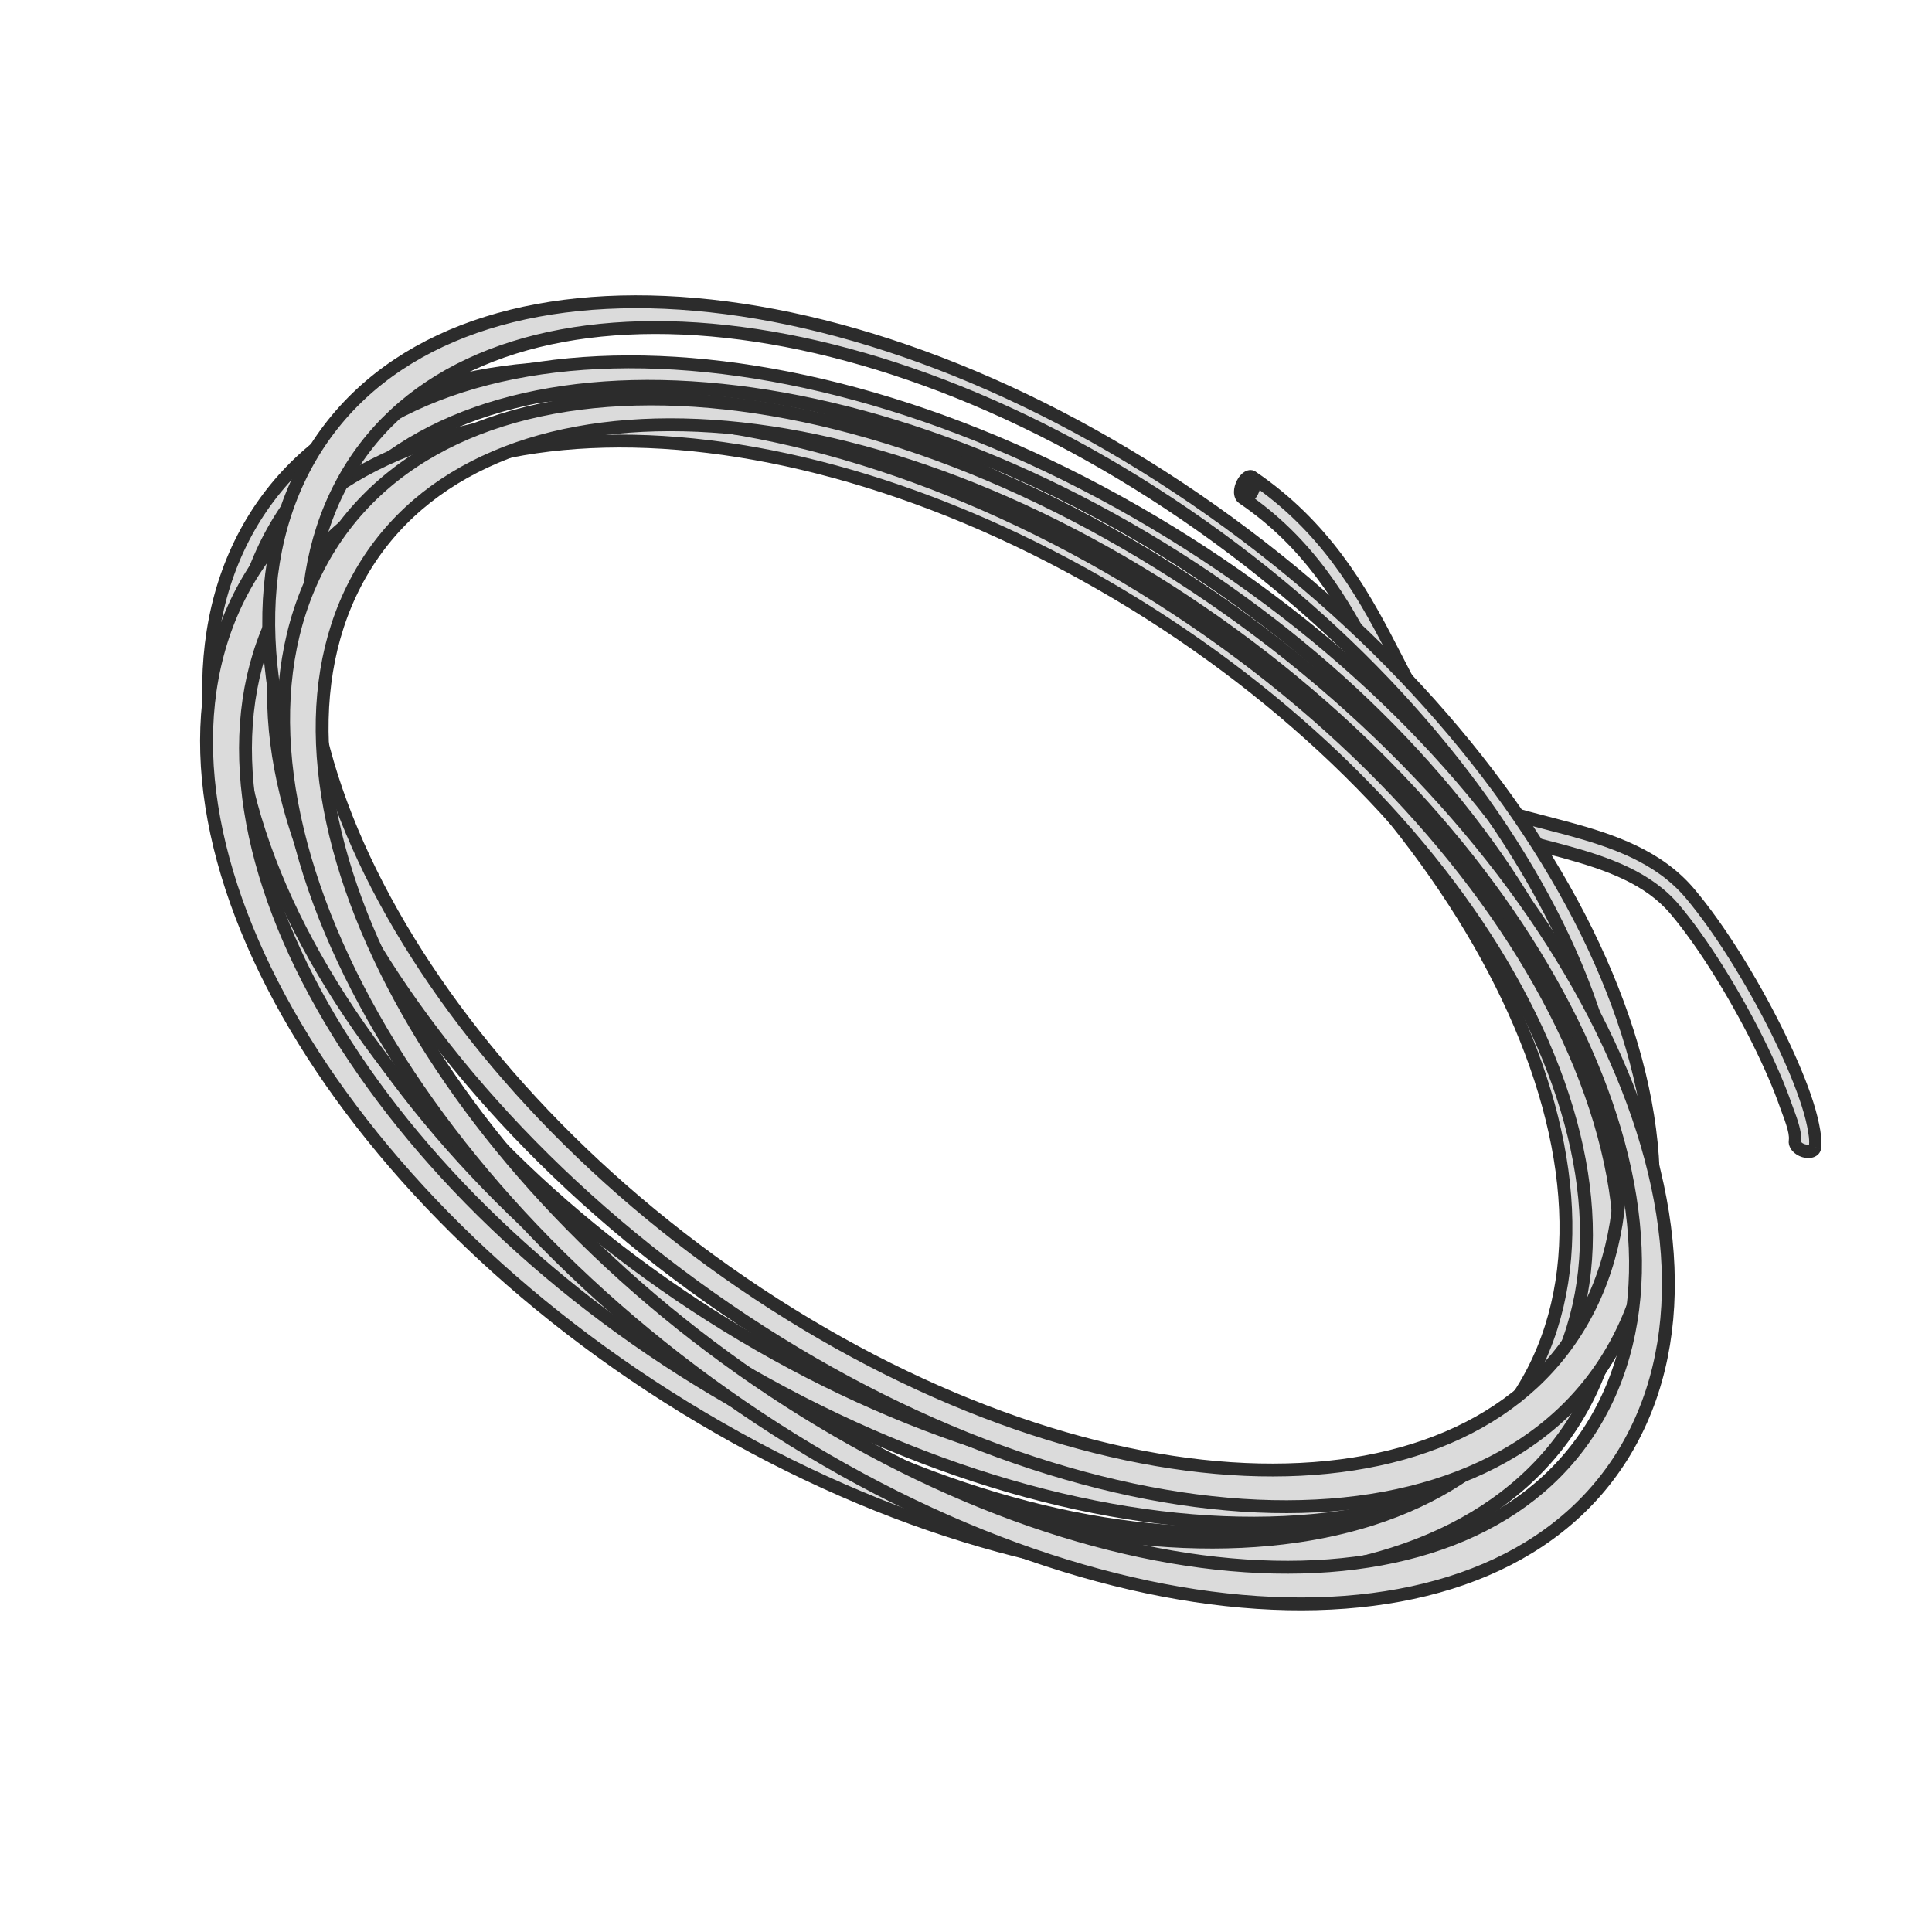
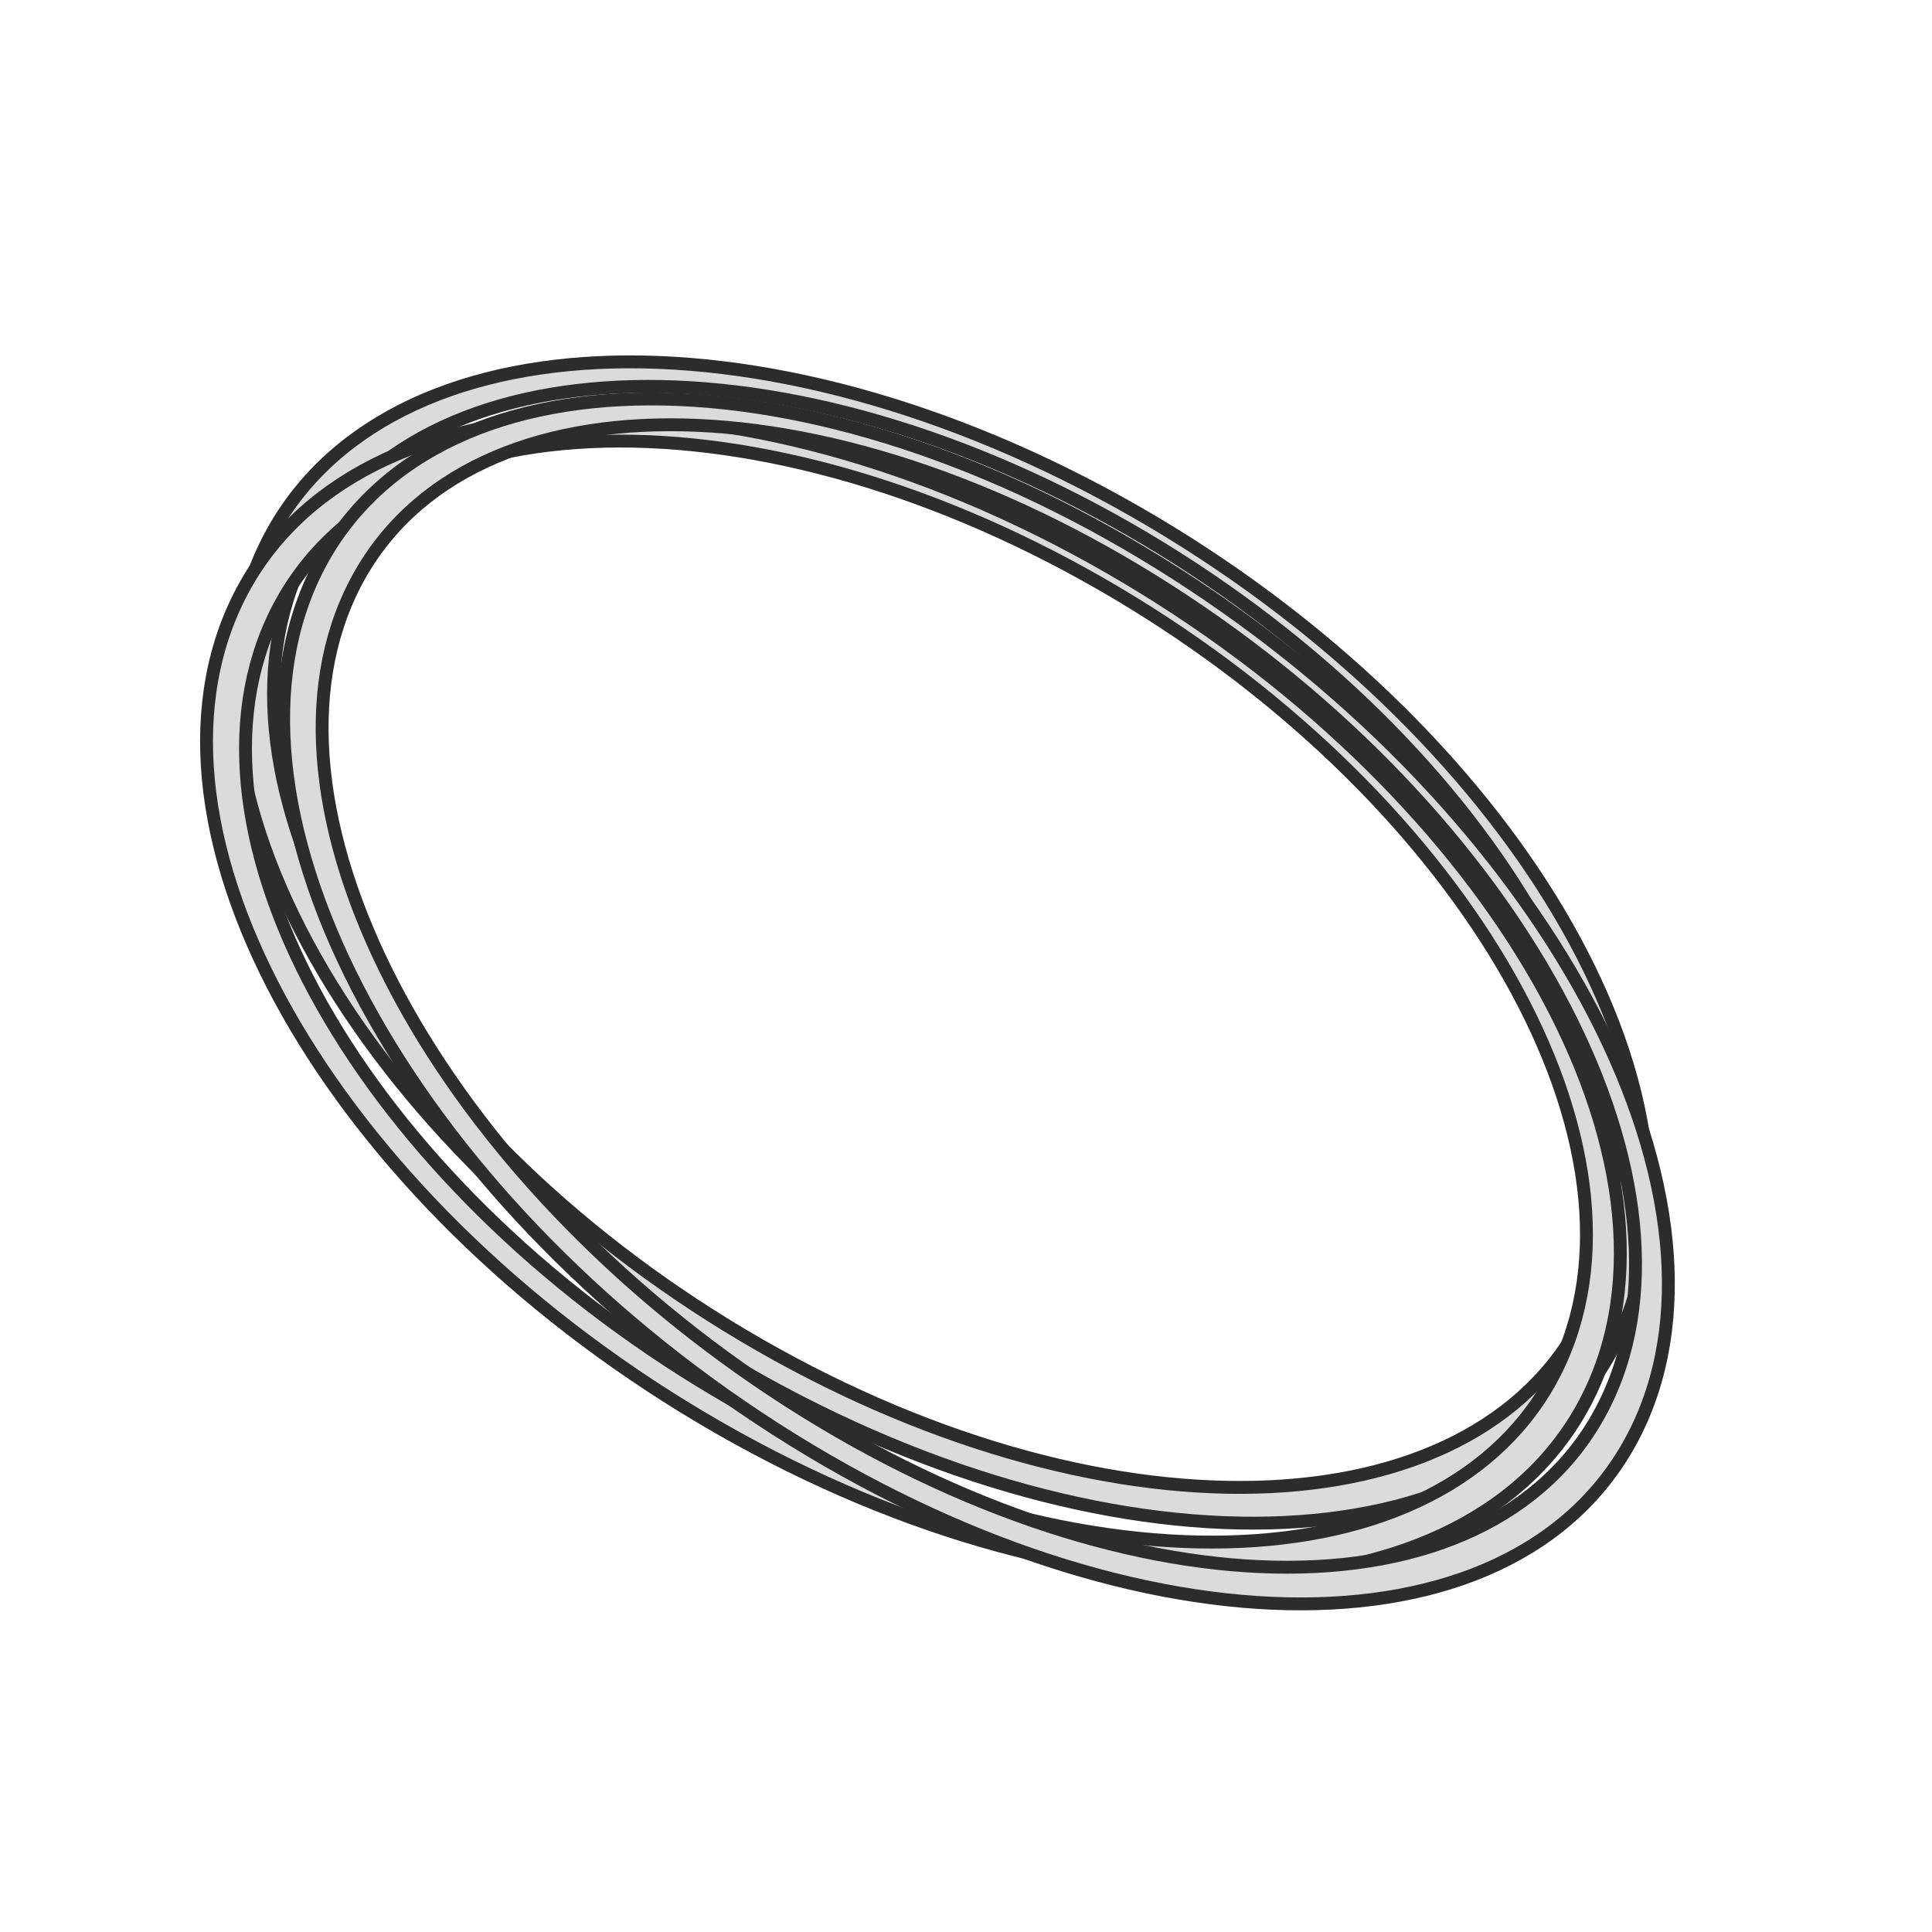
<svg xmlns="http://www.w3.org/2000/svg" width="30" height="30" viewBox="0 0 30 30" fill="none">
-   <path d="M19.45 7.621C19.406 7.708 19.334 7.755 19.29 7.726C19.245 7.698 19.245 7.604 19.29 7.517C19.334 7.43 19.406 7.384 19.451 7.412C19.451 7.413 19.452 7.413 19.452 7.413C19.495 7.444 19.494 7.536 19.45 7.621Z" fill="#DBDBDB" />
-   <path d="M19.45 7.621C19.406 7.708 19.334 7.755 19.29 7.726C20.323 8.427 20.86 9.344 21.309 10.216C21.338 10.271 21.366 10.327 21.395 10.382C21.793 11.161 22.188 11.931 22.935 12.458C22.736 12.382 22.547 12.294 22.374 12.185L22.218 12.502C22.72 12.816 23.335 12.975 23.922 13.127C24.039 13.157 24.154 13.187 24.268 13.218C24.97 13.409 25.594 13.633 26.006 14.121C26.443 14.638 26.927 15.423 27.294 16.157C27.477 16.523 27.628 16.872 27.729 17.164C27.779 17.308 27.891 17.558 27.872 17.718C27.858 17.773 27.918 17.84 28.004 17.867C28.09 17.894 28.171 17.871 28.184 17.816C28.197 17.708 28.179 17.595 28.153 17.467C28.127 17.337 28.084 17.191 28.03 17.034C27.923 16.721 27.764 16.356 27.576 15.98C27.201 15.23 26.701 14.417 26.24 13.872C25.754 13.297 25.041 13.055 24.342 12.865C24.221 12.832 24.099 12.801 23.979 12.769C23.655 12.685 23.339 12.603 23.044 12.498L23.192 12.209C22.46 11.733 22.09 11.011 21.666 10.185C21.64 10.136 21.615 10.086 21.589 10.035C21.134 9.153 20.558 8.165 19.452 7.413C19.495 7.444 19.494 7.536 19.45 7.621Z" fill="#DBDBDB" />
-   <path d="M19.451 7.412L19.498 7.324L19.496 7.323L19.451 7.412ZM23.192 12.209L23.276 12.264L23.322 12.175L23.238 12.12L23.192 12.209ZM21.666 10.185L21.583 10.233L21.583 10.233L21.666 10.185ZM23.044 12.498L22.961 12.444L22.903 12.556L23.019 12.598L23.044 12.498ZM23.979 12.769L23.997 12.668L23.997 12.668L23.979 12.769ZM24.342 12.865L24.361 12.764L24.361 12.764L24.342 12.865ZM26.24 13.872L26.172 13.94L26.172 13.94L26.24 13.872ZM27.576 15.98L27.493 16.027L27.493 16.027L27.576 15.98ZM28.03 17.034L27.941 17.067L27.941 17.067L28.03 17.034ZM28.153 17.467L28.246 17.45L28.246 17.45L28.153 17.467ZM28.184 17.816L28.277 17.847L28.279 17.834L28.184 17.816ZM27.294 16.157L27.211 16.203L27.211 16.203L27.294 16.157ZM27.729 17.164L27.64 17.196L27.64 17.196L27.729 17.164ZM26.006 14.121L26.075 14.052L26.075 14.052L26.006 14.121ZM24.268 13.218L24.286 13.117L24.286 13.117L24.268 13.218ZM23.922 13.127L23.905 13.229L23.905 13.229L23.922 13.127ZM22.218 12.502L22.133 12.449L22.089 12.539L22.174 12.592L22.218 12.502ZM22.374 12.185L22.418 12.095L22.333 12.042L22.289 12.132L22.374 12.185ZM22.935 12.458L22.908 12.557L22.984 12.371L22.935 12.458ZM21.395 10.382L21.312 10.43L21.312 10.43L21.395 10.382ZM21.309 10.216L21.392 10.168L21.392 10.168L21.309 10.216ZM21.589 10.035L21.506 10.083L21.506 10.083L21.589 10.035ZM27.872 17.718L27.965 17.75L27.967 17.737L27.872 17.718ZM19.366 7.567C19.35 7.598 19.331 7.618 19.318 7.627C19.311 7.631 19.309 7.631 19.311 7.631C19.315 7.63 19.324 7.63 19.335 7.637L19.244 7.815C19.311 7.859 19.381 7.834 19.422 7.808C19.467 7.778 19.506 7.731 19.534 7.676L19.366 7.567ZM19.335 7.637C19.346 7.644 19.351 7.654 19.352 7.657C19.353 7.66 19.352 7.658 19.352 7.649C19.352 7.632 19.358 7.603 19.374 7.572L19.206 7.463C19.178 7.518 19.161 7.58 19.161 7.638C19.161 7.692 19.177 7.771 19.244 7.815L19.335 7.637ZM19.374 7.572C19.39 7.54 19.409 7.52 19.422 7.512C19.429 7.507 19.431 7.508 19.429 7.508C19.425 7.508 19.416 7.508 19.405 7.501L19.496 7.323C19.429 7.279 19.36 7.304 19.318 7.331C19.273 7.36 19.234 7.407 19.206 7.463L19.374 7.572ZM23.238 12.12C22.533 11.662 22.174 10.968 21.749 10.138L21.583 10.233C22.005 11.055 22.387 11.804 23.147 12.298L23.238 12.12ZM23.128 12.553L23.276 12.264L23.109 12.155L22.961 12.444L23.128 12.553ZM23.997 12.668C23.672 12.584 23.36 12.502 23.07 12.399L23.019 12.598C23.319 12.704 23.638 12.787 23.962 12.871L23.997 12.668ZM24.361 12.764C24.238 12.731 24.117 12.699 23.997 12.668L23.962 12.871C24.082 12.902 24.203 12.934 24.324 12.966L24.361 12.764ZM26.308 13.803C25.8 13.201 25.058 12.953 24.361 12.764L24.324 12.966C25.024 13.156 25.709 13.393 26.172 13.94L26.308 13.803ZM27.659 15.934C27.282 15.178 26.777 14.358 26.308 13.803L26.172 13.94C26.625 14.477 27.12 15.281 27.493 16.027L27.659 15.934ZM28.12 17.002C28.01 16.683 27.848 16.313 27.659 15.934L27.493 16.027C27.679 16.4 27.836 16.76 27.941 17.067L28.12 17.002ZM28.246 17.45C28.218 17.313 28.175 17.162 28.12 17.002L27.941 17.067C27.994 17.22 28.035 17.361 28.06 17.485L28.246 17.45ZM28.279 17.834C28.294 17.707 28.272 17.578 28.246 17.45L28.06 17.485C28.086 17.612 28.1 17.709 28.089 17.797L28.279 17.834ZM27.211 16.203C27.392 16.567 27.541 16.911 27.64 17.196L27.818 17.131C27.715 16.833 27.562 16.48 27.377 16.11L27.211 16.203ZM25.938 14.19C26.367 14.698 26.847 15.474 27.211 16.203L27.377 16.11C27.008 15.372 26.519 14.578 26.075 14.052L25.938 14.19ZM24.25 13.319C24.953 13.511 25.548 13.729 25.938 14.19L26.075 14.052C25.639 13.537 24.987 13.307 24.286 13.117L24.25 13.319ZM23.905 13.229C24.021 13.259 24.137 13.289 24.25 13.319L24.286 13.117C24.172 13.086 24.056 13.056 23.939 13.026L23.905 13.229ZM22.174 12.592C22.691 12.915 23.321 13.078 23.905 13.229L23.939 13.026C23.349 12.873 22.749 12.716 22.262 12.412L22.174 12.592ZM22.289 12.132L22.133 12.449L22.302 12.555L22.458 12.238L22.289 12.132ZM22.963 12.36C22.767 12.285 22.585 12.2 22.418 12.095L22.33 12.275C22.51 12.388 22.705 12.479 22.908 12.557L22.963 12.36ZM21.312 10.43C21.709 11.205 22.114 12.001 22.887 12.545L22.984 12.371C22.261 11.862 21.877 11.116 21.477 10.335L21.312 10.43ZM21.227 10.264C21.255 10.319 21.284 10.374 21.312 10.43L21.477 10.335C21.449 10.28 21.421 10.224 21.392 10.168L21.227 10.264ZM19.242 7.814C20.253 8.5 20.78 9.396 21.227 10.264L21.392 10.168C20.94 9.292 20.393 8.355 19.337 7.638L19.242 7.814ZM21.749 10.138C21.723 10.088 21.698 10.038 21.671 9.988L21.506 10.083C21.532 10.133 21.558 10.183 21.583 10.233L21.749 10.138ZM28.092 17.784C28.097 17.763 28.109 17.766 28.093 17.771C28.079 17.775 28.055 17.776 28.025 17.767L27.982 17.967C28.039 17.985 28.098 17.988 28.149 17.973C28.198 17.959 28.258 17.923 28.276 17.847L28.092 17.784ZM28.025 17.767C27.996 17.757 27.977 17.743 27.967 17.733C27.957 17.721 27.97 17.728 27.964 17.75L27.78 17.686C27.761 17.764 27.797 17.832 27.834 17.874C27.872 17.917 27.925 17.949 27.982 17.967L28.025 17.767ZM27.64 17.196C27.669 17.281 27.704 17.362 27.736 17.465C27.768 17.564 27.784 17.646 27.777 17.7L27.967 17.737C27.979 17.631 27.948 17.507 27.916 17.405C27.885 17.307 27.839 17.191 27.818 17.131L27.64 17.196ZM21.671 9.988C21.215 9.101 20.628 8.092 19.5 7.326L19.405 7.501C20.488 8.237 21.054 9.205 21.506 10.083L21.671 9.988ZM19.403 7.5C19.393 7.493 19.389 7.484 19.388 7.481C19.387 7.479 19.388 7.482 19.388 7.49C19.388 7.508 19.382 7.536 19.366 7.567L19.534 7.676C19.562 7.621 19.578 7.561 19.579 7.503C19.579 7.45 19.565 7.372 19.501 7.327L19.403 7.5ZM19.5 7.326C19.499 7.325 19.498 7.325 19.498 7.324L19.403 7.5C19.404 7.501 19.404 7.501 19.405 7.501L19.5 7.326Z" fill="#2C2C2C" />
-   <path fill-rule="evenodd" clip-rule="evenodd" d="M24.295 21.712C22.45 25.314 16.359 25.245 10.692 21.558C5.025 17.872 1.927 11.963 3.773 8.36C5.619 4.758 11.709 4.827 17.376 8.514C23.043 12.2 26.141 18.109 24.295 21.712ZM10.911 21.132C16.286 24.629 22.062 24.697 23.811 21.283C25.56 17.869 22.62 12.266 17.245 8.769C11.87 5.272 6.094 5.205 4.345 8.619C2.596 12.033 5.535 17.635 10.911 21.132Z" fill="#DBDBDB" stroke="#2C2C2C" stroke-width="0.2" />
  <path fill-rule="evenodd" clip-rule="evenodd" d="M25.17 20.683C23.502 24.376 17.427 24.663 11.6 21.323C5.773 17.983 2.401 12.281 4.068 8.588C5.736 4.894 11.811 4.608 17.638 7.948C23.465 11.288 26.837 16.99 25.17 20.683ZM11.797 20.886C17.324 24.054 23.086 23.785 24.666 20.284C26.246 16.784 23.047 11.378 17.52 8.21C11.993 5.042 6.231 5.311 4.651 8.811C3.071 12.312 6.27 17.717 11.797 20.886Z" fill="#DBDBDB" stroke="#2C2C2C" stroke-width="0.2" />
  <path fill-rule="evenodd" clip-rule="evenodd" d="M24.734 21.532C23.067 25.226 16.992 25.512 11.165 22.172C5.338 18.832 1.966 13.13 3.633 9.437C5.3 5.744 11.376 5.457 17.203 8.797C23.03 12.137 26.402 17.839 24.734 21.532ZM11.362 21.735C16.889 24.903 22.651 24.634 24.231 21.134C25.811 17.634 22.611 12.228 17.084 9.06C11.557 5.891 5.796 6.161 4.216 9.661C2.635 13.161 5.835 18.567 11.362 21.735Z" fill="#DBDBDB" stroke="#2C2C2C" stroke-width="0.2" />
-   <path fill-rule="evenodd" clip-rule="evenodd" d="M25.129 20.799C23.265 24.372 17.186 24.242 11.55 20.509C5.914 16.776 2.855 10.854 4.719 7.282C6.582 3.71 12.662 3.84 18.298 7.572C23.934 11.305 26.992 17.227 25.129 20.799ZM11.77 20.086C17.116 23.627 22.882 23.753 24.648 20.367C26.414 16.982 23.511 11.367 18.165 7.826C12.819 4.285 7.054 4.16 5.288 7.545C3.522 10.931 6.424 16.546 11.77 20.086Z" fill="#DBDBDB" stroke="#2C2C2C" stroke-width="0.2" />
  <path fill-rule="evenodd" clip-rule="evenodd" d="M25.36 22.309C23.497 25.881 17.417 25.751 11.781 22.019C6.145 18.286 3.087 12.364 4.95 8.792C6.813 5.219 12.893 5.349 18.529 9.082C24.165 12.815 27.224 18.737 25.36 22.309ZM12.002 21.596C17.348 25.137 23.113 25.262 24.879 21.877C26.645 18.491 23.743 12.876 18.397 9.336C13.051 5.795 7.285 5.669 5.519 9.055C3.753 12.441 6.656 18.055 12.002 21.596Z" fill="#DBDBDB" stroke="#2C2C2C" stroke-width="0.2" />
</svg>